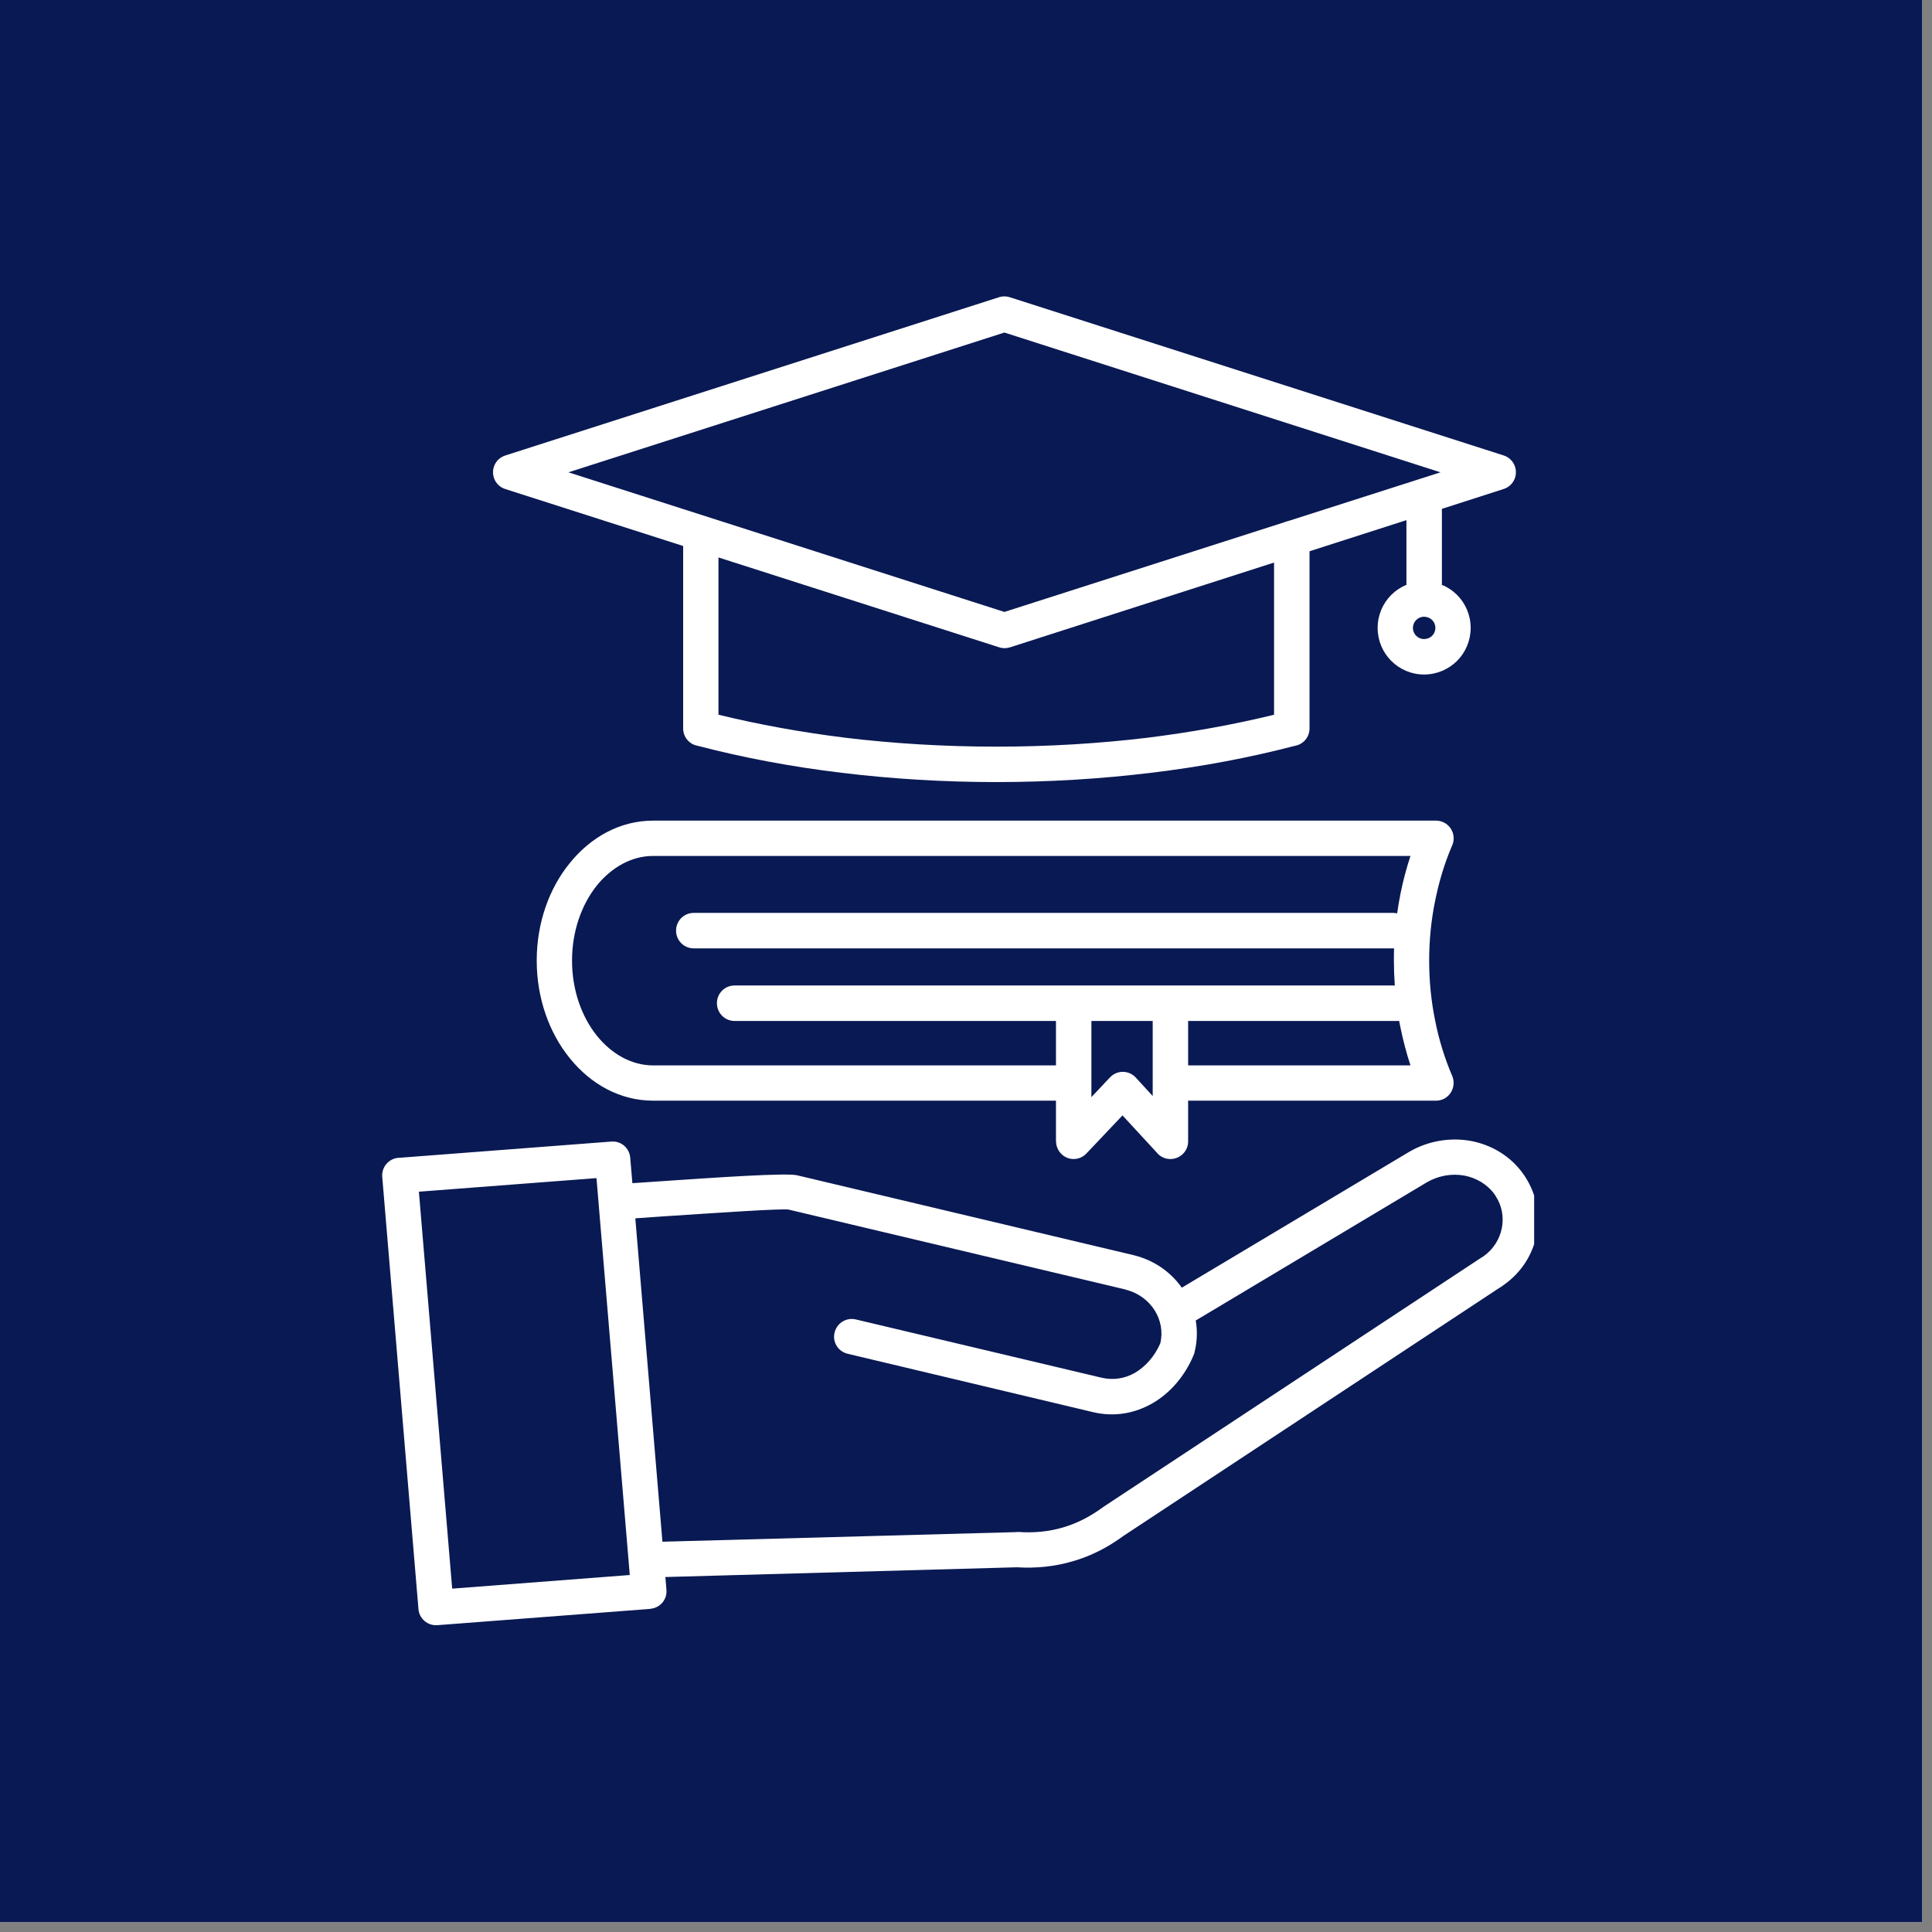
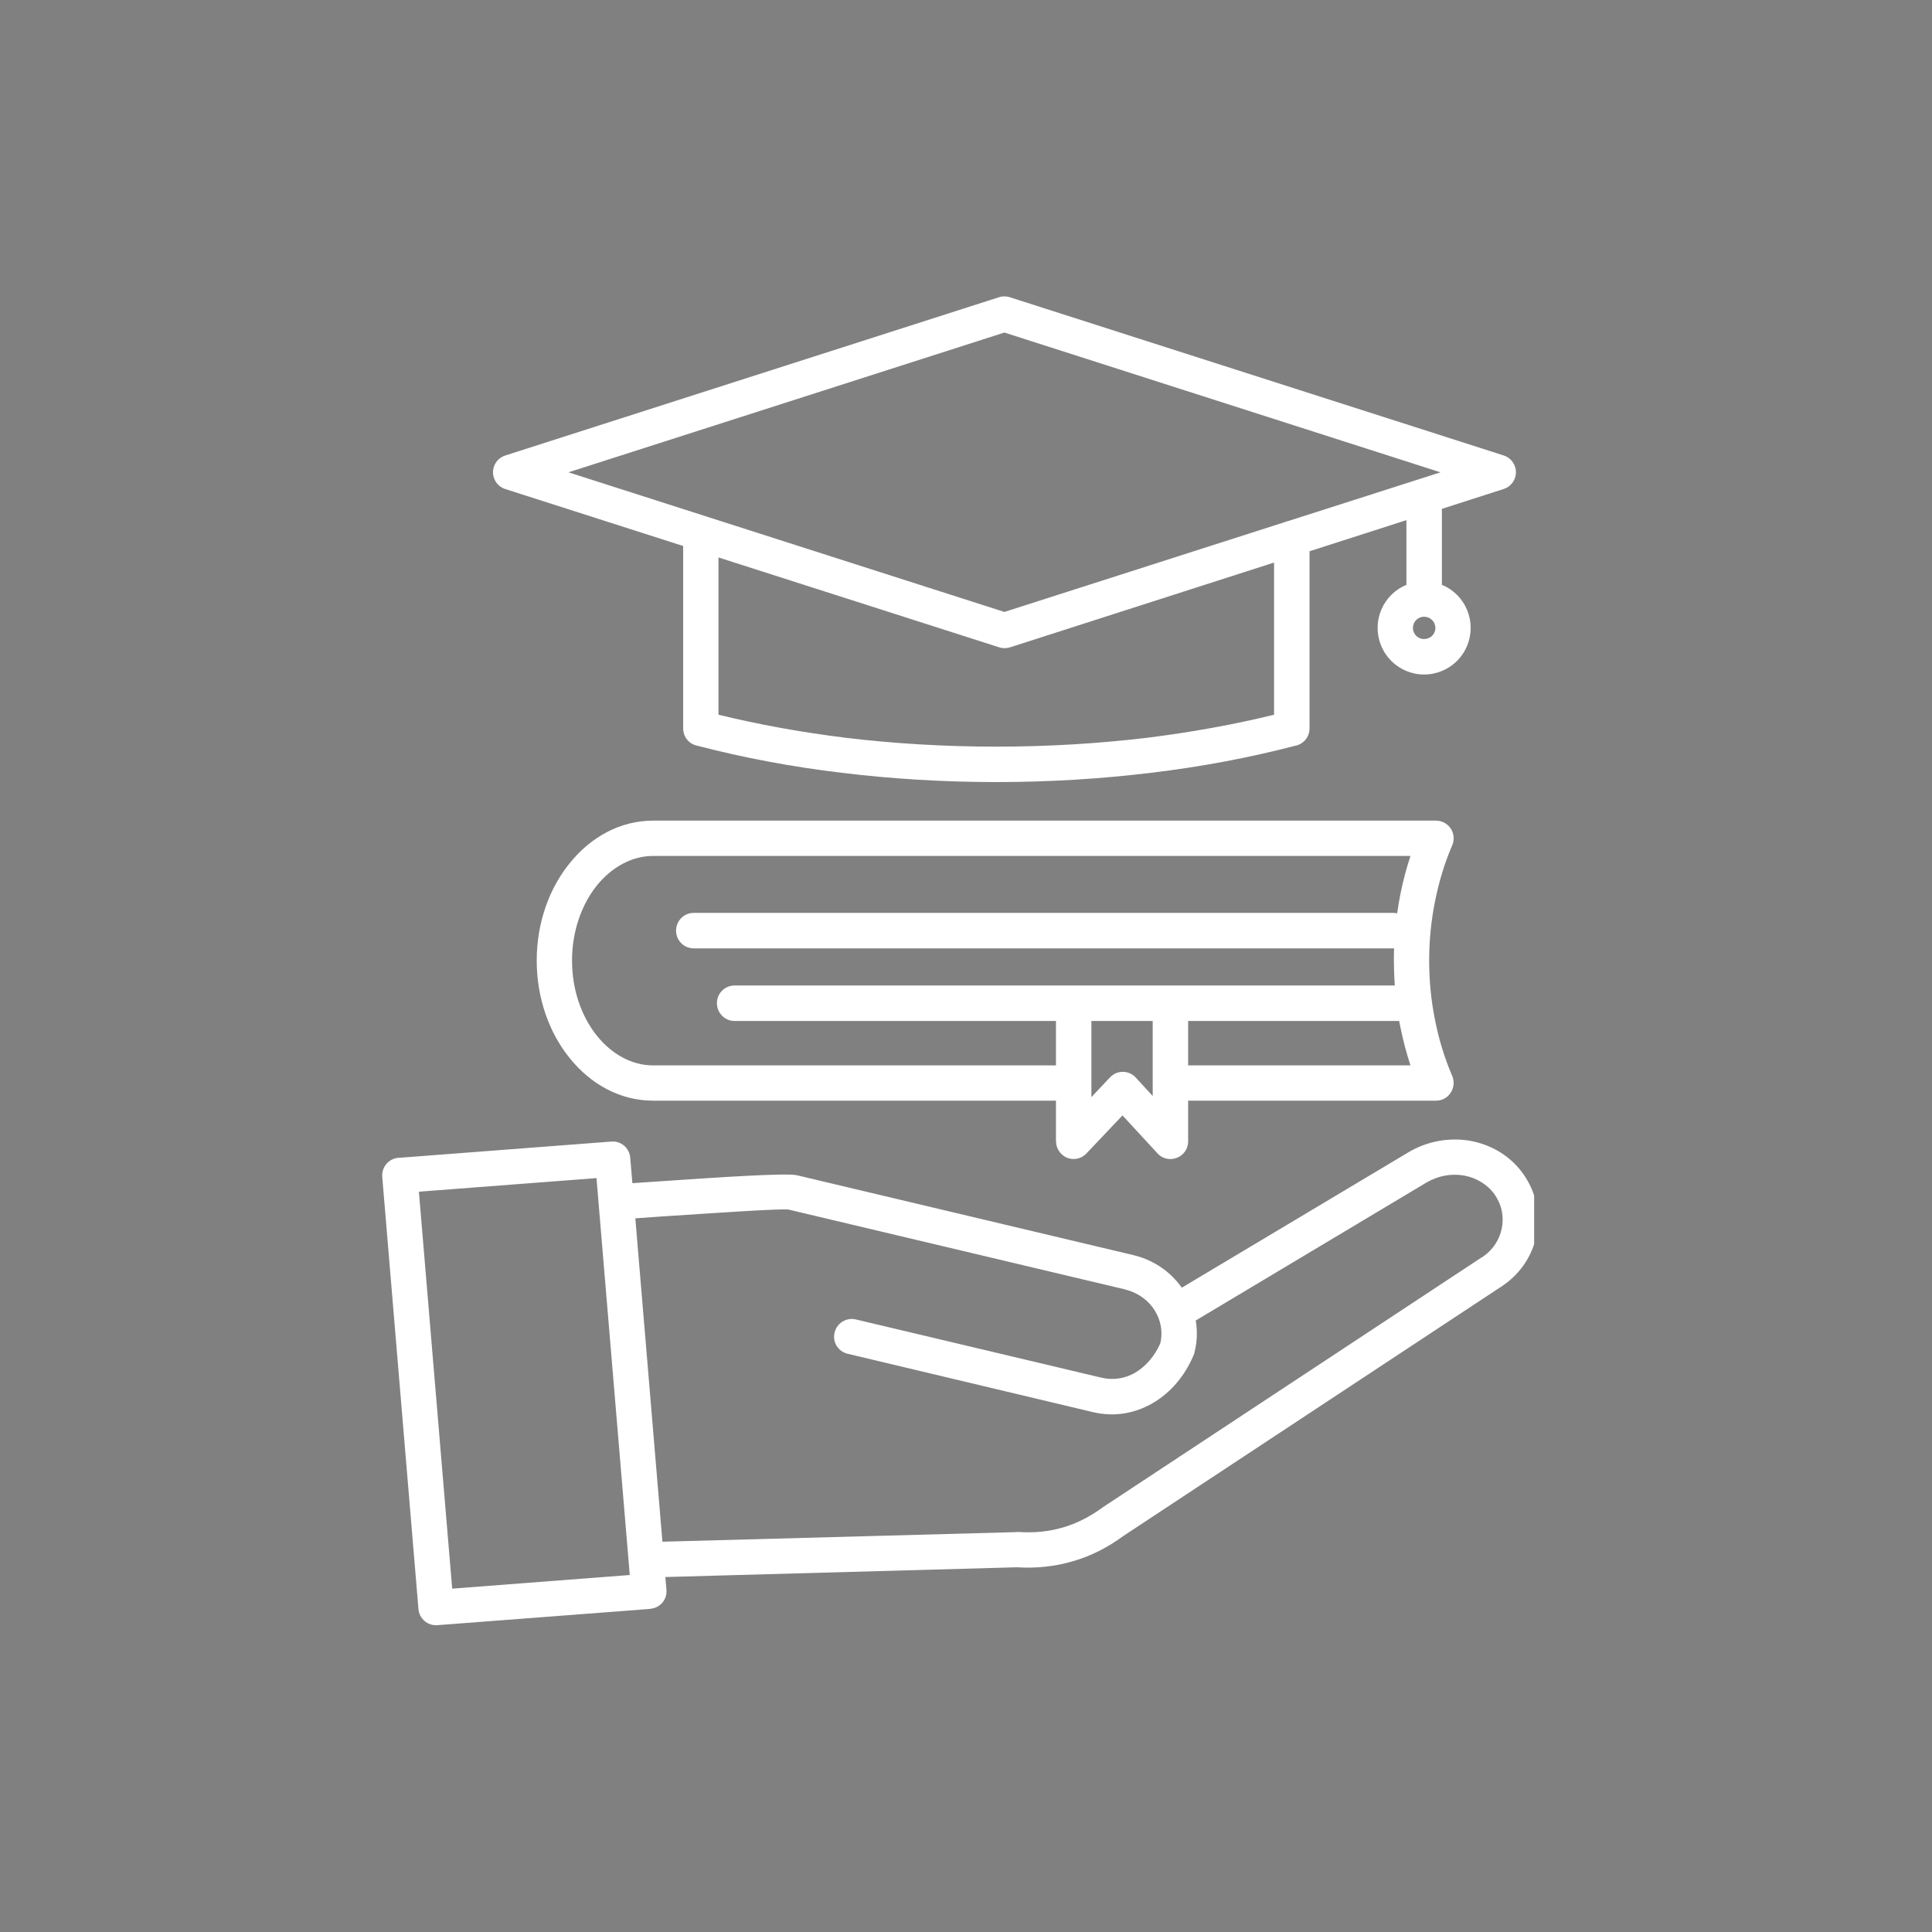
<svg xmlns="http://www.w3.org/2000/svg" width="65" zoomAndPan="magnify" viewBox="0 0 48.75 48.75" height="65" preserveAspectRatio="xMidYMid meet">
  <rect x="0" y="0" width="48.75" height="48.75" fill="#808080" stroke="none" />
  <defs>
    <clipPath id="c45870bb90">
-       <path d="M 0 0 L 48.5 0 L 48.5 48.5 L 0 48.5 Z M 0 0 " />
-     </clipPath>
+       </clipPath>
    <clipPath id="89415b8060">
-       <path d="M 9.609 7.469 L 38.711 7.469 L 38.711 41.047 L 9.609 41.047 Z M 9.609 7.469 " />
+       <path d="M 9.609 7.469 L 38.711 7.469 L 38.711 41.047 L 9.609 41.047 M 9.609 7.469 " />
    </clipPath>
  </defs>
  <g id="65d98a7cac">
    <g clip-rule="nonzero" clip-path="url(#c45870bb90)">
      <path style=" stroke:none;fill-rule:nonzero;fill:#ffffff;fill-opacity:1;" d="M 0 0 L 48.5 0 L 48.5 48.5 L 0 48.5 Z M 0 0 " />
-       <path style=" stroke:none;fill-rule:nonzero;fill:#091953;fill-opacity:1;" d="M 0 0 L 48.5 0 L 48.5 48.5 L 0 48.5 Z M 0 0 " />
    </g>
    <g clip-rule="nonzero" clip-path="url(#89415b8060)">
      <path style=" stroke:none;fill-rule:evenodd;fill:#ffffff;fill-opacity:1;" d="M 32.414 13.176 C 32.445 13.164 32.473 13.152 32.504 13.148 L 36.348 11.918 L 25.344 8.391 L 14.344 11.918 L 25.344 15.441 Z M 18.129 18.035 L 18.129 14.066 L 25.207 16.332 C 25.293 16.363 25.387 16.363 25.48 16.336 L 32.148 14.195 L 32.148 18.035 C 31.141 18.281 30.066 18.477 28.938 18.617 C 27.723 18.762 26.453 18.84 25.141 18.84 C 23.828 18.84 22.555 18.762 21.344 18.617 C 20.215 18.477 19.137 18.281 18.133 18.035 Z M 36.137 15.645 C 36.086 15.594 36.012 15.562 35.934 15.562 C 35.855 15.562 35.785 15.594 35.734 15.645 C 35.684 15.695 35.652 15.766 35.652 15.844 C 35.652 15.922 35.684 15.992 35.734 16.043 C 35.785 16.094 35.855 16.125 35.934 16.125 C 36.012 16.125 36.086 16.094 36.137 16.043 C 36.188 15.992 36.219 15.922 36.219 15.844 C 36.219 15.766 36.188 15.695 36.137 15.645 Z M 36.383 14.758 C 36.527 14.816 36.656 14.902 36.766 15.012 C 36.98 15.227 37.109 15.52 37.109 15.844 C 37.109 16.168 36.98 16.461 36.766 16.676 C 36.555 16.887 36.258 17.02 35.934 17.02 C 35.609 17.02 35.316 16.887 35.105 16.676 C 34.891 16.461 34.762 16.168 34.762 15.844 C 34.762 15.52 34.891 15.227 35.105 15.012 C 35.215 14.902 35.344 14.816 35.488 14.758 L 35.488 13.125 L 33.043 13.91 L 33.043 18.383 C 33.043 18.602 32.883 18.785 32.672 18.82 C 31.531 19.117 30.316 19.348 29.043 19.5 C 27.793 19.652 26.484 19.734 25.141 19.734 C 23.797 19.734 22.488 19.652 21.238 19.5 C 19.965 19.348 18.75 19.117 17.609 18.82 C 17.398 18.785 17.238 18.602 17.238 18.383 L 17.238 13.777 L 12.75 12.34 C 12.516 12.266 12.387 12.016 12.461 11.781 C 12.508 11.637 12.617 11.535 12.754 11.492 L 25.207 7.5 C 25.301 7.469 25.395 7.473 25.48 7.5 L 37.941 11.492 C 38.176 11.566 38.305 11.82 38.23 12.051 C 38.184 12.195 38.07 12.301 37.938 12.34 L 36.383 12.84 Z M 15.051 29.727 L 10.57 30.07 L 11.41 40.086 L 15.891 39.742 Z M 16.031 30.742 L 16.715 38.902 L 25.633 38.66 C 25.652 38.656 25.676 38.656 25.695 38.656 C 26.098 38.684 26.469 38.645 26.82 38.543 C 27.168 38.441 27.5 38.273 27.82 38.039 L 27.82 38.043 C 27.824 38.035 27.832 38.031 27.836 38.027 L 37.371 31.738 C 37.375 31.734 37.383 31.73 37.391 31.727 L 37.434 31.699 C 37.684 31.523 37.84 31.266 37.895 30.992 C 37.949 30.719 37.902 30.43 37.742 30.184 L 37.715 30.141 C 37.531 29.883 37.254 29.723 36.953 29.664 C 36.633 29.605 36.289 29.664 35.992 29.84 L 30.172 33.32 C 30.215 33.574 30.211 33.84 30.145 34.105 C 30.141 34.133 30.148 34.086 30.137 34.145 C 30.129 34.164 30.121 34.188 30.113 34.207 C 29.898 34.715 29.535 35.148 29.078 35.41 C 28.641 35.66 28.129 35.762 27.582 35.633 L 21.391 34.16 C 21.148 34.105 21 33.863 21.059 33.625 C 21.117 33.383 21.355 33.238 21.594 33.293 L 27.789 34.762 C 28.098 34.836 28.391 34.781 28.637 34.641 C 28.91 34.48 29.137 34.219 29.277 33.898 C 29.348 33.605 29.289 33.309 29.137 33.066 C 28.98 32.816 28.727 32.625 28.41 32.543 C 28.379 32.535 28.438 32.547 28.387 32.535 L 19.906 30.523 C 19.762 30.488 18.078 30.605 16.699 30.695 C 16.469 30.711 16.246 30.727 16.031 30.742 Z M 10.07 29.215 L 15.426 28.805 C 15.672 28.785 15.883 28.969 15.902 29.211 C 15.902 29.211 15.957 29.855 15.957 29.855 C 16.164 29.84 16.395 29.824 16.637 29.809 C 18.078 29.711 19.84 29.59 20.113 29.656 L 28.59 31.668 C 28.617 31.676 28.578 31.664 28.637 31.68 C 29.137 31.809 29.547 32.105 29.82 32.492 L 35.535 29.078 C 36.023 28.785 36.59 28.695 37.113 28.789 C 37.633 28.887 38.117 29.168 38.441 29.629 C 38.465 29.664 38.48 29.688 38.488 29.699 C 38.781 30.152 38.867 30.676 38.77 31.168 C 38.672 31.656 38.391 32.109 37.945 32.422 C 37.91 32.449 37.887 32.465 37.875 32.473 L 37.859 32.48 L 28.344 38.758 C 27.945 39.051 27.52 39.266 27.07 39.395 C 26.621 39.527 26.152 39.578 25.656 39.547 L 16.789 39.793 L 16.816 40.113 C 16.84 40.359 16.656 40.574 16.41 40.594 L 16.395 40.598 L 11.035 41.008 C 10.793 41.027 10.578 40.844 10.559 40.602 C 10.559 40.602 9.645 29.695 9.645 29.695 C 9.625 29.449 9.809 29.234 10.051 29.215 Z M 29.98 27.773 L 36.234 27.773 C 36.293 27.773 36.352 27.762 36.41 27.738 C 36.633 27.641 36.738 27.379 36.645 27.152 C 36.457 26.715 36.309 26.242 36.211 25.742 C 36.113 25.262 36.062 24.758 36.062 24.238 C 36.062 23.723 36.113 23.219 36.211 22.738 C 36.309 22.25 36.449 21.785 36.633 21.355 C 36.664 21.293 36.68 21.227 36.68 21.152 C 36.68 20.906 36.48 20.707 36.234 20.707 L 16.48 20.707 C 15.652 20.707 14.91 21.117 14.375 21.781 C 13.859 22.414 13.543 23.285 13.543 24.238 C 13.543 25.191 13.859 26.062 14.375 26.699 C 14.91 27.363 15.652 27.773 16.48 27.773 L 26.645 27.773 L 26.645 28.801 L 26.648 28.801 C 26.648 28.918 26.695 29.035 26.789 29.125 C 26.965 29.293 27.246 29.285 27.414 29.105 L 28.324 28.145 L 29.188 29.082 C 29.27 29.184 29.395 29.246 29.531 29.246 C 29.781 29.246 29.98 29.047 29.98 28.801 Z M 26.645 25.762 L 26.645 26.883 L 16.48 26.883 C 15.938 26.883 15.438 26.598 15.066 26.141 C 14.676 25.656 14.434 24.984 14.434 24.238 C 14.434 23.496 14.676 22.82 15.066 22.336 C 15.438 21.883 15.938 21.598 16.48 21.598 L 35.59 21.598 C 35.488 21.91 35.402 22.23 35.336 22.562 C 35.305 22.723 35.277 22.883 35.254 23.047 C 35.223 23.039 35.188 23.035 35.156 23.035 L 17.504 23.035 C 17.258 23.035 17.059 23.234 17.059 23.484 C 17.059 23.73 17.258 23.93 17.504 23.93 L 35.156 23.93 C 35.16 23.93 35.168 23.93 35.176 23.93 C 35.172 24.031 35.172 24.137 35.172 24.238 C 35.172 24.449 35.18 24.66 35.195 24.867 L 18.535 24.867 C 18.289 24.867 18.09 25.066 18.09 25.312 C 18.09 25.562 18.289 25.762 18.535 25.762 L 26.648 25.762 Z M 29.086 25.762 L 29.086 27.656 L 28.66 27.191 C 28.492 27.008 28.211 26.996 28.031 27.164 C 28.016 27.18 28 27.195 27.984 27.211 L 27.539 27.684 L 27.539 25.762 Z M 35.305 25.762 C 35.316 25.812 35.324 25.863 35.336 25.918 C 35.402 26.246 35.488 26.57 35.59 26.883 L 29.98 26.883 L 29.98 25.762 Z M 35.305 25.762 " />
    </g>
  </g>
</svg>